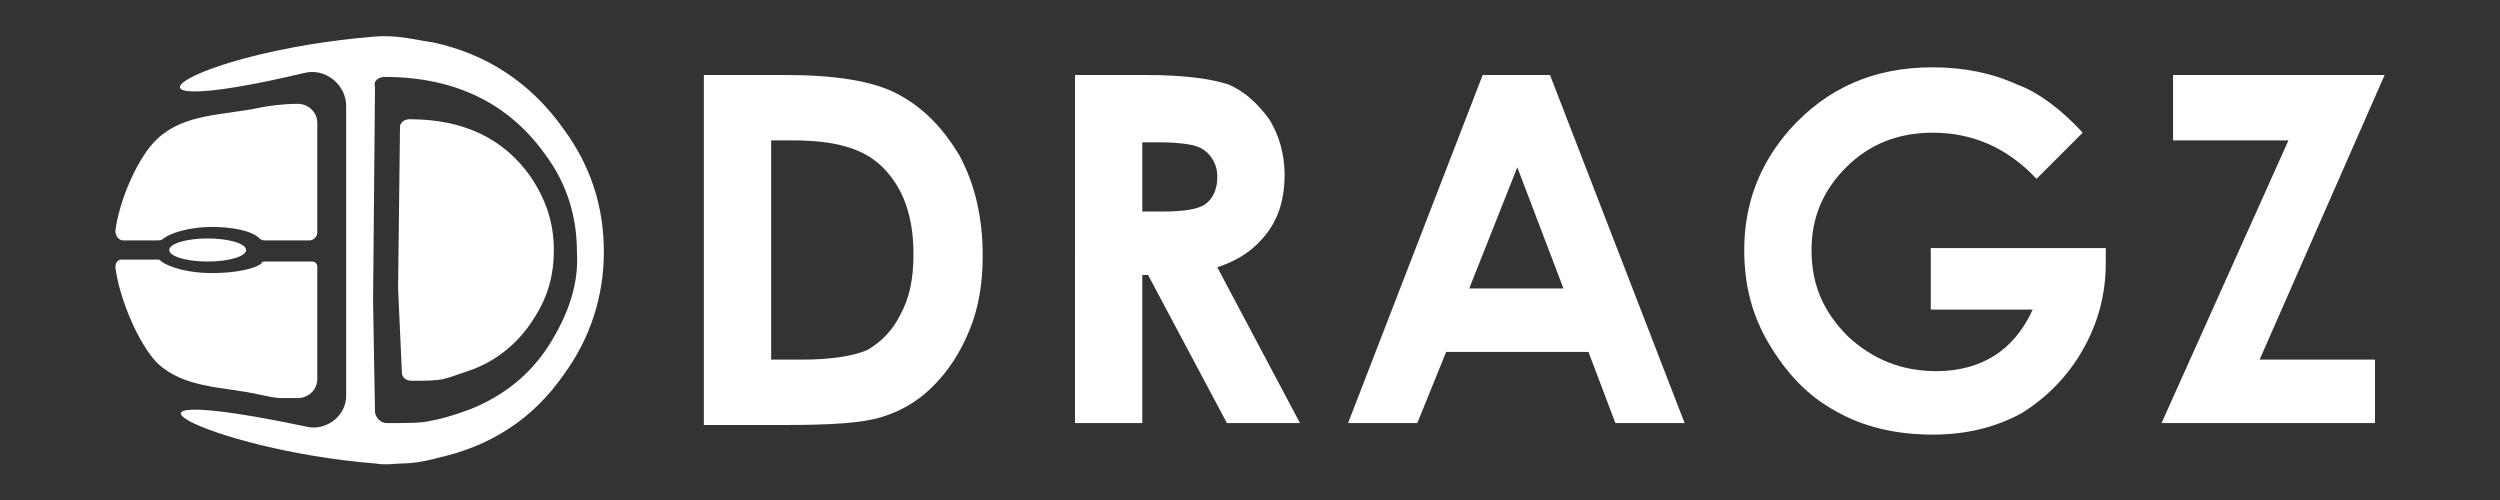
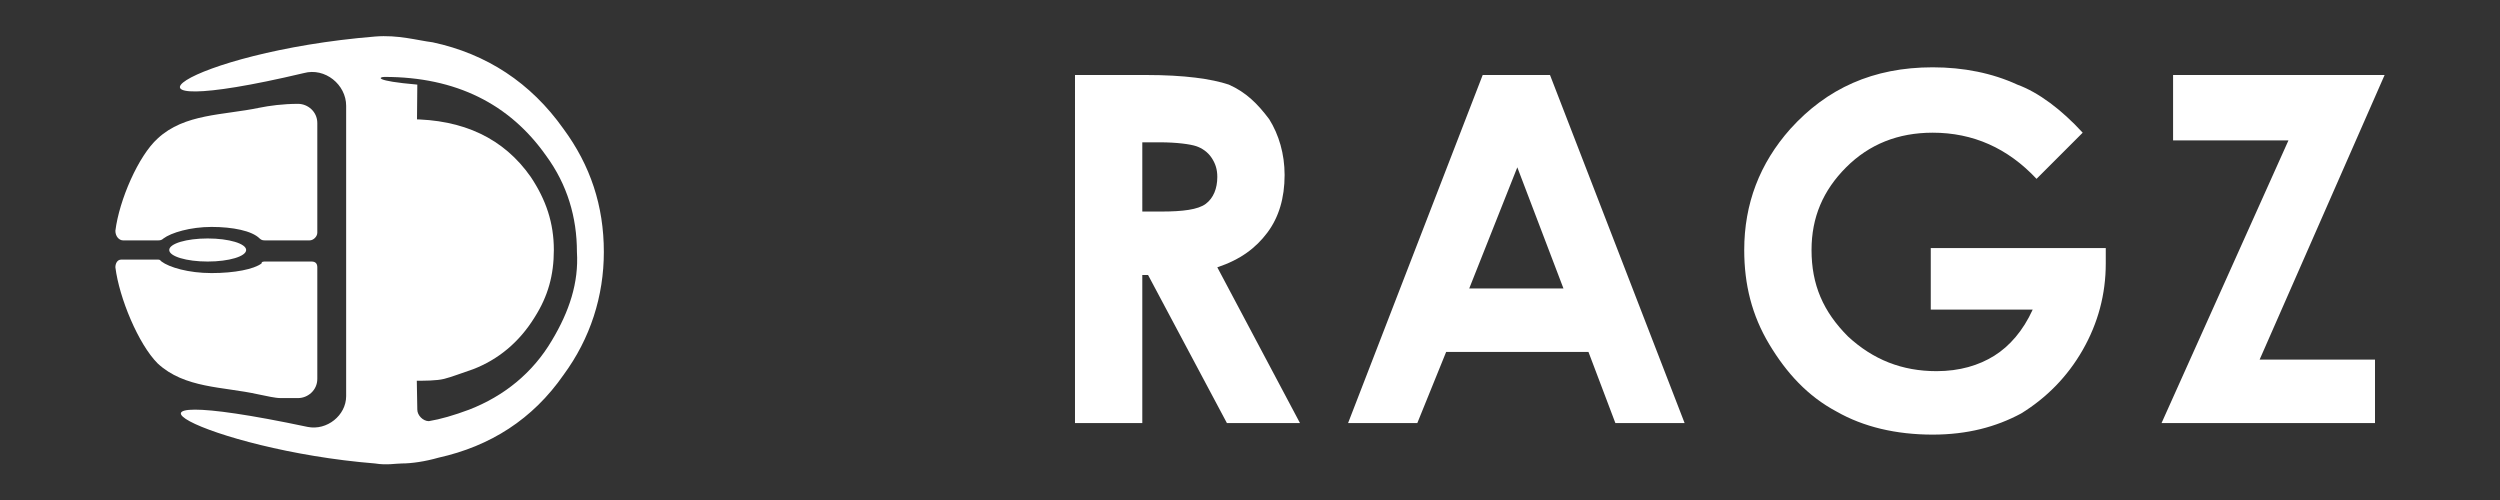
<svg xmlns="http://www.w3.org/2000/svg" version="1.1" id="Layer_1" x="0px" y="0px" viewBox="0 0 130 26" style="enable-background:new 0 0 130 26;" xml:space="preserve">
  <rect x="0" y="0" width="130" height="26" fill="#333333" stroke="none" />
  <style type="text/css">
	.st0{fill:#FFFFFF;}
</style>
  <g>
    <g>
      <path class="st0" d="M16.5,6.4c0-0.6-0.5-1-1-1c-0.8,0-1.5,0.1-2,0.2c-1.9,0.4-3.9,0.3-5.3,1.6C7.2,8.1,6.2,10.4,6,12    c0,0.3,0.2,0.5,0.4,0.5h1.8c0.1,0,0.2,0,0.3-0.1c0.4-0.3,1.4-0.6,2.5-0.6c1.1,0,2.1,0.2,2.5,0.6c0.1,0.1,0.2,0.1,0.3,0.1h2.3    c0.2,0,0.4-0.2,0.4-0.4V6.4z" />
      <path class="st0" d="M11,14.2c-1.2,0-2.2-0.3-2.6-0.6c-0.1-0.1-0.1-0.1-0.2-0.1H6.3c-0.2,0-0.3,0.2-0.3,0.4c0.2,1.6,1.2,4,2.2,5    c1.4,1.3,3.4,1.2,5.2,1.6c0.5,0.1,0.9,0.2,1.2,0.2c0.2,0,0.5,0,0.9,0c0.5,0,1-0.4,1-1v-5.8c0-0.2-0.1-0.3-0.3-0.3h-2.4    c-0.1,0-0.2,0-0.2,0.1C13.2,14,12.2,14.2,11,14.2z" />
      <ellipse class="st0" cx="10.8" cy="13" rx="2" ry="0.6" />
-       <path class="st0" d="M29.3,6.7c-1.7-2.4-4-3.9-6.8-4.5c-0.8-0.1-1.8-0.4-3-0.3C9.7,2.7,4.4,6.5,15.8,3.8C16.9,3.5,18,4.4,18,5.5    v15.1c0,1-1,1.8-2,1.6c-12.3-2.6-5.2,1.2,3.5,1.9c0.6,0.1,1.1,0,1.4,0c0.5,0,1.2-0.1,1.9-0.3c2.7-0.6,4.9-2,6.5-4.3    c1.4-1.9,2.1-4.1,2.1-6.4C31.4,10.7,30.7,8.6,29.3,6.7z M28.7,17.7c-1,1.7-2.5,2.9-4.3,3.6c-0.8,0.3-1.5,0.5-2.1,0.6    C21.9,22,21.1,22,20.1,22c-0.3,0-0.6-0.3-0.6-0.6l-0.1-5.7l0.1-11.2C19.4,4.2,19.7,4,20,4c3.7,0,6.5,1.4,8.4,4.1    c1.1,1.5,1.6,3.2,1.6,5C30.1,14.7,29.6,16.2,28.7,17.7z" />
+       <path class="st0" d="M29.3,6.7c-1.7-2.4-4-3.9-6.8-4.5c-0.8-0.1-1.8-0.4-3-0.3C9.7,2.7,4.4,6.5,15.8,3.8C16.9,3.5,18,4.4,18,5.5    v15.1c0,1-1,1.8-2,1.6c-12.3-2.6-5.2,1.2,3.5,1.9c0.6,0.1,1.1,0,1.4,0c0.5,0,1.2-0.1,1.9-0.3c2.7-0.6,4.9-2,6.5-4.3    c1.4-1.9,2.1-4.1,2.1-6.4C31.4,10.7,30.7,8.6,29.3,6.7z M28.7,17.7c-1,1.7-2.5,2.9-4.3,3.6c-0.8,0.3-1.5,0.5-2.1,0.6    c-0.3,0-0.6-0.3-0.6-0.6l-0.1-5.7l0.1-11.2C19.4,4.2,19.7,4,20,4c3.7,0,6.5,1.4,8.4,4.1    c1.1,1.5,1.6,3.2,1.6,5C30.1,14.7,29.6,16.2,28.7,17.7z" />
      <g>
        <path class="st0" d="M28.8,13c0,1.3-0.3,2.4-1,3.5c-0.8,1.3-1.9,2.2-3.2,2.7c-0.6,0.2-1.1,0.4-1.5,0.5c-0.4,0.1-1,0.1-1.7,0.1     c-0.3,0-0.5-0.2-0.5-0.4L20.7,15l0.1-8.4c0-0.2,0.2-0.4,0.5-0.4h0c2.8,0,4.9,1,6.3,3C28.4,10.4,28.8,11.6,28.8,13z" />
      </g>
    </g>
    <g>
-       <path class="st0" d="M36.7,3.9h4.1c2.6,0,4.6,0.3,5.9,1s2.3,1.7,3.2,3.2c0.8,1.5,1.2,3.2,1.2,5.2c0,1.4-0.2,2.7-0.7,3.9    c-0.5,1.2-1.1,2.1-1.9,2.9c-0.8,0.8-1.7,1.3-2.7,1.6c-1,0.3-2.6,0.4-5,0.4h-4.2V3.9z M40.1,7.3v11.4h1.6c1.6,0,2.7-0.2,3.4-0.5    c0.7-0.4,1.3-1,1.7-1.8c0.5-0.9,0.7-1.9,0.7-3.2c0-1.9-0.5-3.4-1.6-4.5c-1-1-2.5-1.4-4.7-1.4H40.1z" />
      <path class="st0" d="M55.9,3.9h3.7c2,0,3.4,0.2,4.3,0.5c0.9,0.4,1.5,1,2.1,1.8c0.5,0.8,0.8,1.8,0.8,2.9c0,1.2-0.3,2.2-0.9,3    c-0.6,0.8-1.4,1.4-2.6,1.8l4.3,8.1h-3.8l-4.1-7.7h-0.3v7.7h-3.5V3.9z M59.3,11h1.1c1.1,0,1.9-0.1,2.3-0.4s0.6-0.8,0.6-1.4    c0-0.4-0.1-0.7-0.3-1c-0.2-0.3-0.5-0.5-0.8-0.6c-0.3-0.1-1-0.2-1.9-0.2h-0.9V11z" />
      <path class="st0" d="M77.1,3.9h3.5l7,18.1H84l-1.4-3.7h-7.4l-1.5,3.7h-3.6L77.1,3.9z M78.9,8.7L76.4,15h4.9L78.9,8.7z" />
      <path class="st0" d="M108.3,6.9l-2.4,2.4c-1.5-1.6-3.3-2.4-5.4-2.4c-1.8,0-3.3,0.6-4.5,1.8c-1.2,1.2-1.8,2.6-1.8,4.3    c0,1.8,0.6,3.2,1.9,4.5c1.3,1.2,2.8,1.8,4.6,1.8c1.2,0,2.2-0.3,3-0.8c0.8-0.5,1.5-1.3,2-2.4h-5.3v-3.2h9.1l0,0.8    c0,1.6-0.4,3.1-1.2,4.5c-0.8,1.4-1.9,2.5-3.2,3.3c-1.3,0.7-2.8,1.1-4.6,1.1c-1.9,0-3.6-0.4-5-1.2c-1.5-0.8-2.6-2-3.5-3.5    c-0.9-1.5-1.3-3.1-1.3-4.9c0-2.4,0.8-4.5,2.4-6.3c1.9-2.1,4.3-3.2,7.4-3.2c1.6,0,3.1,0.3,4.4,0.9C106,4.8,107.2,5.7,108.3,6.9z" />
      <path class="st0" d="M113,3.9h11l-6.5,14.8h6v3.3h-11.1L119,7.3H113V3.9z" />
    </g>
  </g>
</svg>